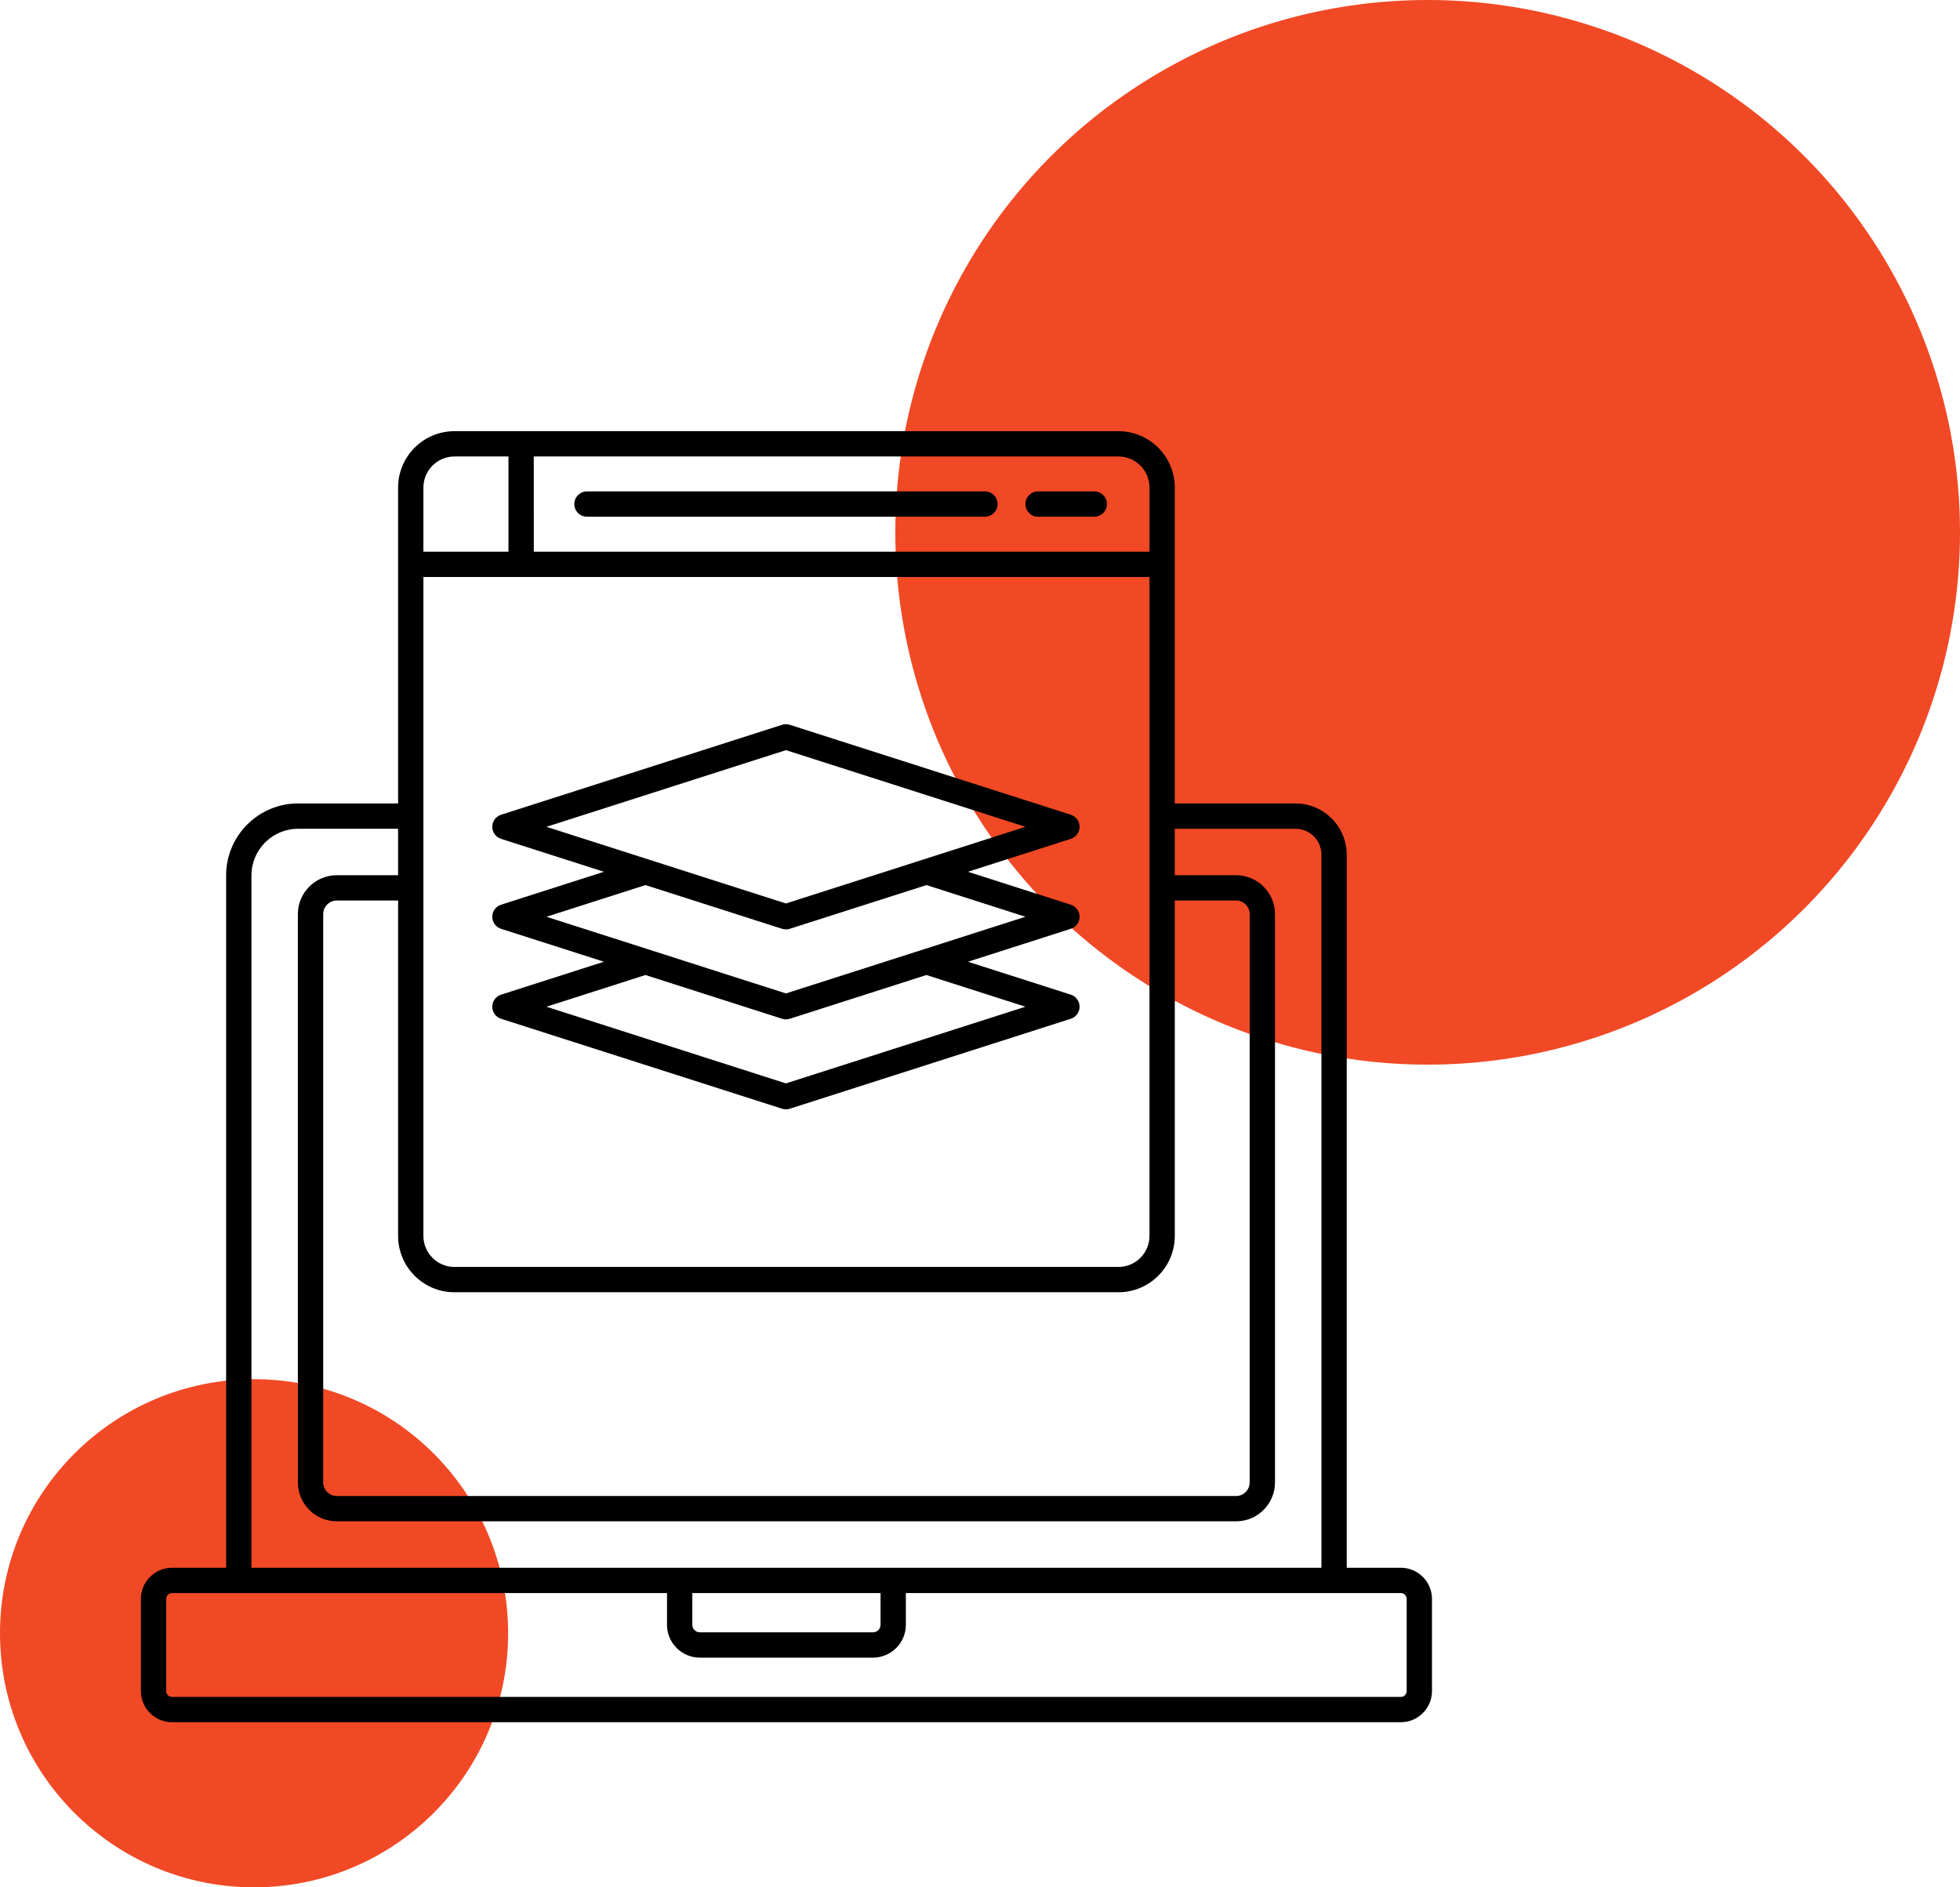
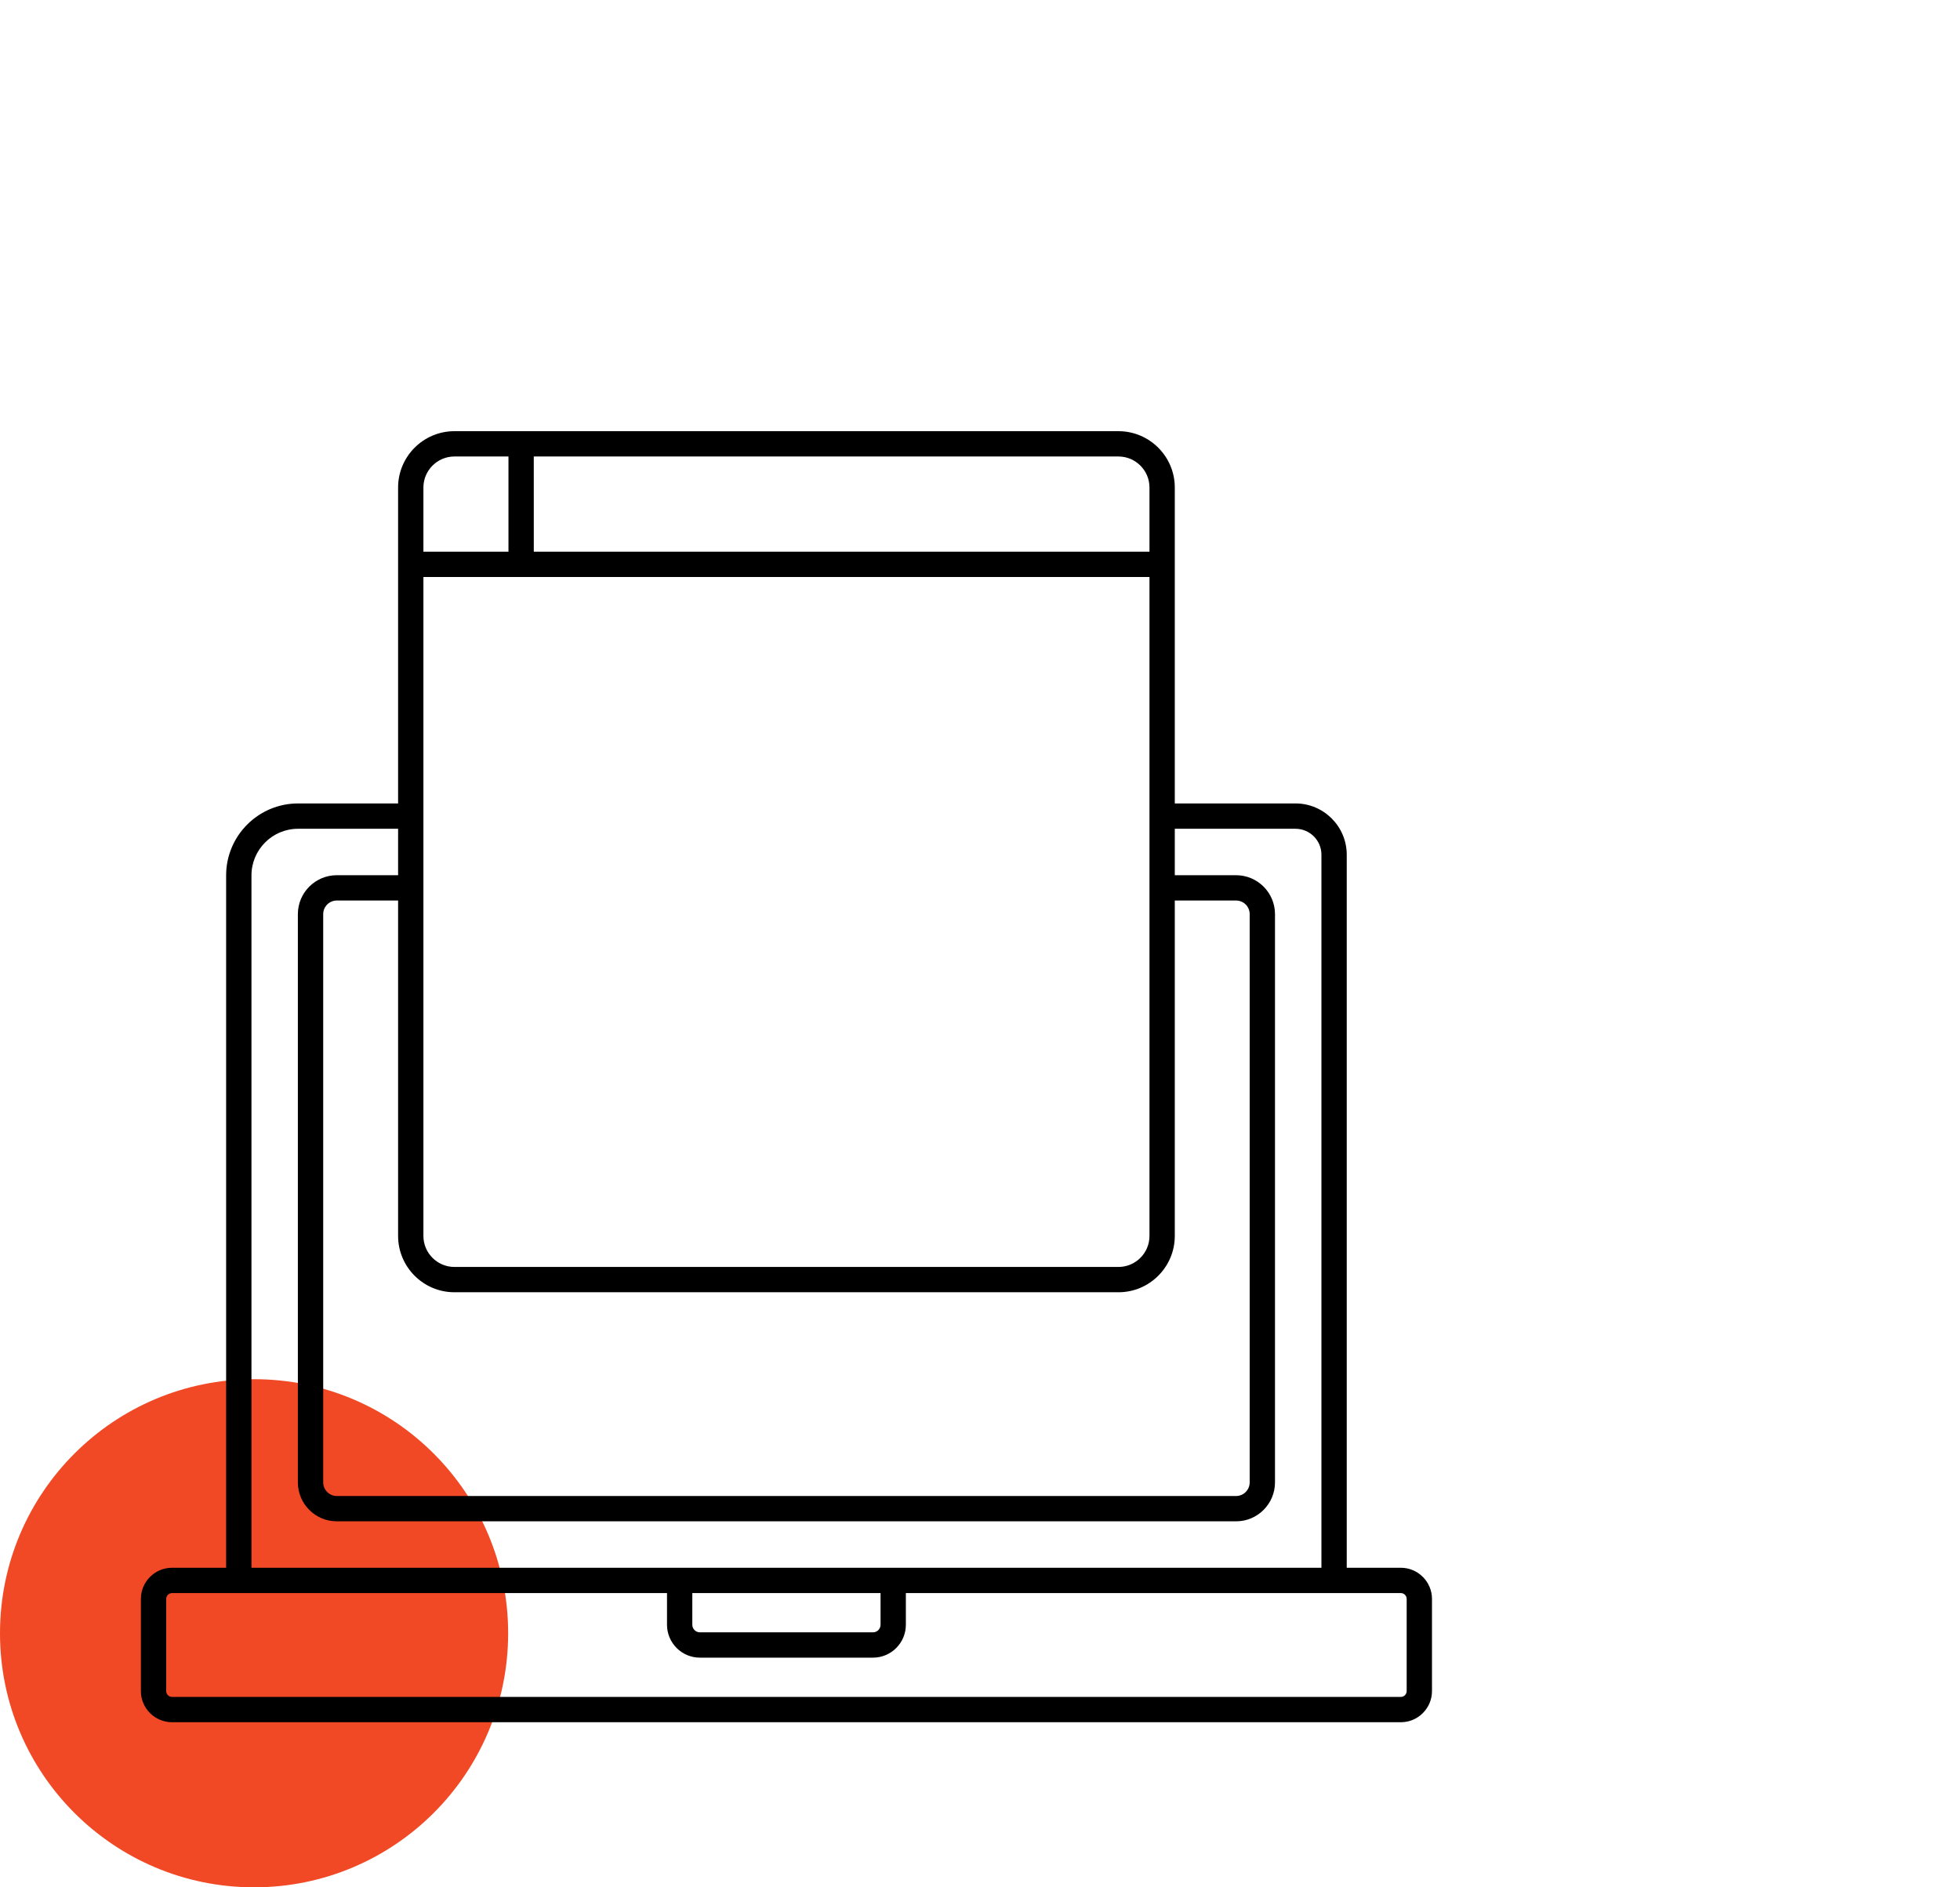
<svg xmlns="http://www.w3.org/2000/svg" width="81" height="78" viewBox="0 0 81 78" fill="none">
  <circle cx="10.5" cy="67.5" r="10.5" fill="#F14925" />
-   <circle cx="59" cy="22" r="22" fill="#F14925" />
  <g clip-path="url(#clip0_1780_368)">
    <path d="M57.891 64.793H55.656V35.324C55.656 34.156 54.706 33.205 53.538 33.205H48.55C48.55 28.79 48.55 24.22 48.55 20.148C48.55 18.865 47.505 17.82 46.222 17.82C38.472 17.82 27.215 17.82 18.78 17.82C17.496 17.82 16.452 18.865 16.452 20.148V33.205H12.318C10.679 33.205 9.345 34.539 9.345 36.178V64.793H7.11C6.4 64.793 5.822 65.371 5.822 66.082V69.889C5.822 70.6 6.4 71.177 7.11 71.177H57.891C58.601 71.177 59.179 70.6 59.179 69.889V66.082C59.179 65.371 58.601 64.793 57.891 64.793ZM22.059 18.866H46.222C46.928 18.866 47.504 19.441 47.504 20.148V22.8H22.06L22.059 18.866ZM17.498 20.148C17.498 19.442 18.073 18.866 18.78 18.866H21.013V22.8H17.498L17.498 20.148ZM17.498 23.846H47.504V51.079C47.504 51.786 46.929 52.361 46.222 52.361H18.78C18.073 52.361 17.498 51.786 17.498 51.079L17.498 23.846ZM18.78 53.407H46.222C47.505 53.407 48.55 52.363 48.55 51.079V37.217H51.083C51.393 37.217 51.645 37.469 51.645 37.779V61.265C51.645 61.575 51.393 61.828 51.083 61.828H13.919C13.609 61.828 13.357 61.575 13.357 61.265V37.779C13.357 37.469 13.609 37.217 13.919 37.217H16.452V51.079C16.452 52.363 17.496 53.407 18.78 53.407ZM10.392 36.178C10.392 35.116 11.256 34.252 12.318 34.252H16.452V36.171H13.919C13.032 36.171 12.31 36.892 12.31 37.779V61.266C12.31 62.152 13.032 62.874 13.919 62.874H51.083C51.969 62.874 52.691 62.152 52.691 61.266V37.779C52.691 36.892 51.969 36.171 51.083 36.171H48.55V34.252H53.538C54.129 34.252 54.61 34.732 54.61 35.324V64.793C43.649 64.793 17.689 64.793 10.392 64.793V36.178ZM36.39 65.839V67.149C36.39 67.322 36.25 67.462 36.077 67.462H28.924C28.752 67.462 28.611 67.322 28.611 67.149V65.839H36.39ZM58.133 69.889C58.133 70.022 58.024 70.131 57.891 70.131H7.11C6.977 70.131 6.868 70.022 6.868 69.889V66.082C6.868 65.948 6.977 65.839 7.11 65.839H27.565V67.149C27.565 67.899 28.175 68.508 28.924 68.508H36.077C36.827 68.508 37.436 67.899 37.436 67.149V65.839H57.891C58.024 65.839 58.133 65.948 58.133 66.082V69.889H58.133Z" fill="black" />
-     <path d="M40.704 20.309H24.258C23.969 20.309 23.734 20.543 23.734 20.832C23.734 21.121 23.969 21.355 24.258 21.355H40.704C40.993 21.355 41.227 21.121 41.227 20.832C41.227 20.543 40.993 20.309 40.704 20.309Z" fill="black" />
-     <path d="M45.223 20.309H42.9C42.611 20.309 42.377 20.543 42.377 20.832C42.377 21.121 42.611 21.355 42.9 21.355H45.223C45.511 21.355 45.746 21.121 45.746 20.832C45.746 20.543 45.511 20.309 45.223 20.309Z" fill="black" />
-     <path d="M20.344 41.606C20.344 41.834 20.491 42.035 20.707 42.104L32.321 45.822C32.372 45.839 32.426 45.847 32.48 45.847C32.534 45.847 32.587 45.839 32.639 45.822L44.252 42.104C44.469 42.035 44.616 41.834 44.616 41.606C44.616 41.379 44.469 41.177 44.252 41.108L40.002 39.747L44.252 38.386C44.469 38.317 44.616 38.116 44.616 37.888C44.616 37.661 44.469 37.459 44.252 37.39L40.002 36.029L44.252 34.669C44.469 34.599 44.616 34.398 44.616 34.17C44.616 33.943 44.469 33.742 44.252 33.672L32.639 29.955C32.536 29.921 32.424 29.921 32.321 29.955L20.708 33.672C20.491 33.741 20.344 33.943 20.344 34.17C20.344 34.398 20.491 34.599 20.708 34.669L24.958 36.029L20.708 37.39C20.491 37.459 20.344 37.661 20.344 37.888C20.344 38.116 20.491 38.317 20.708 38.386L24.958 39.747L20.708 41.108C20.491 41.177 20.344 41.379 20.344 41.606ZM22.582 34.171L32.48 31.002L42.377 34.171L32.48 37.339L22.582 34.171ZM22.582 37.888L26.674 36.579L32.321 38.386C32.422 38.419 32.533 38.42 32.639 38.386L38.286 36.579L42.377 37.888L32.48 41.057L22.582 37.888ZM26.674 40.296L32.321 42.104C32.422 42.137 32.533 42.138 32.639 42.104L38.286 40.296L42.377 41.606L32.48 44.775L22.582 41.606L26.674 40.296Z" fill="black" />
  </g>
  <defs>
    <clipPath id="clip0_1780_368">
      <rect width="55" height="55" fill="white" transform="translate(5 17)" />
    </clipPath>
  </defs>
</svg>